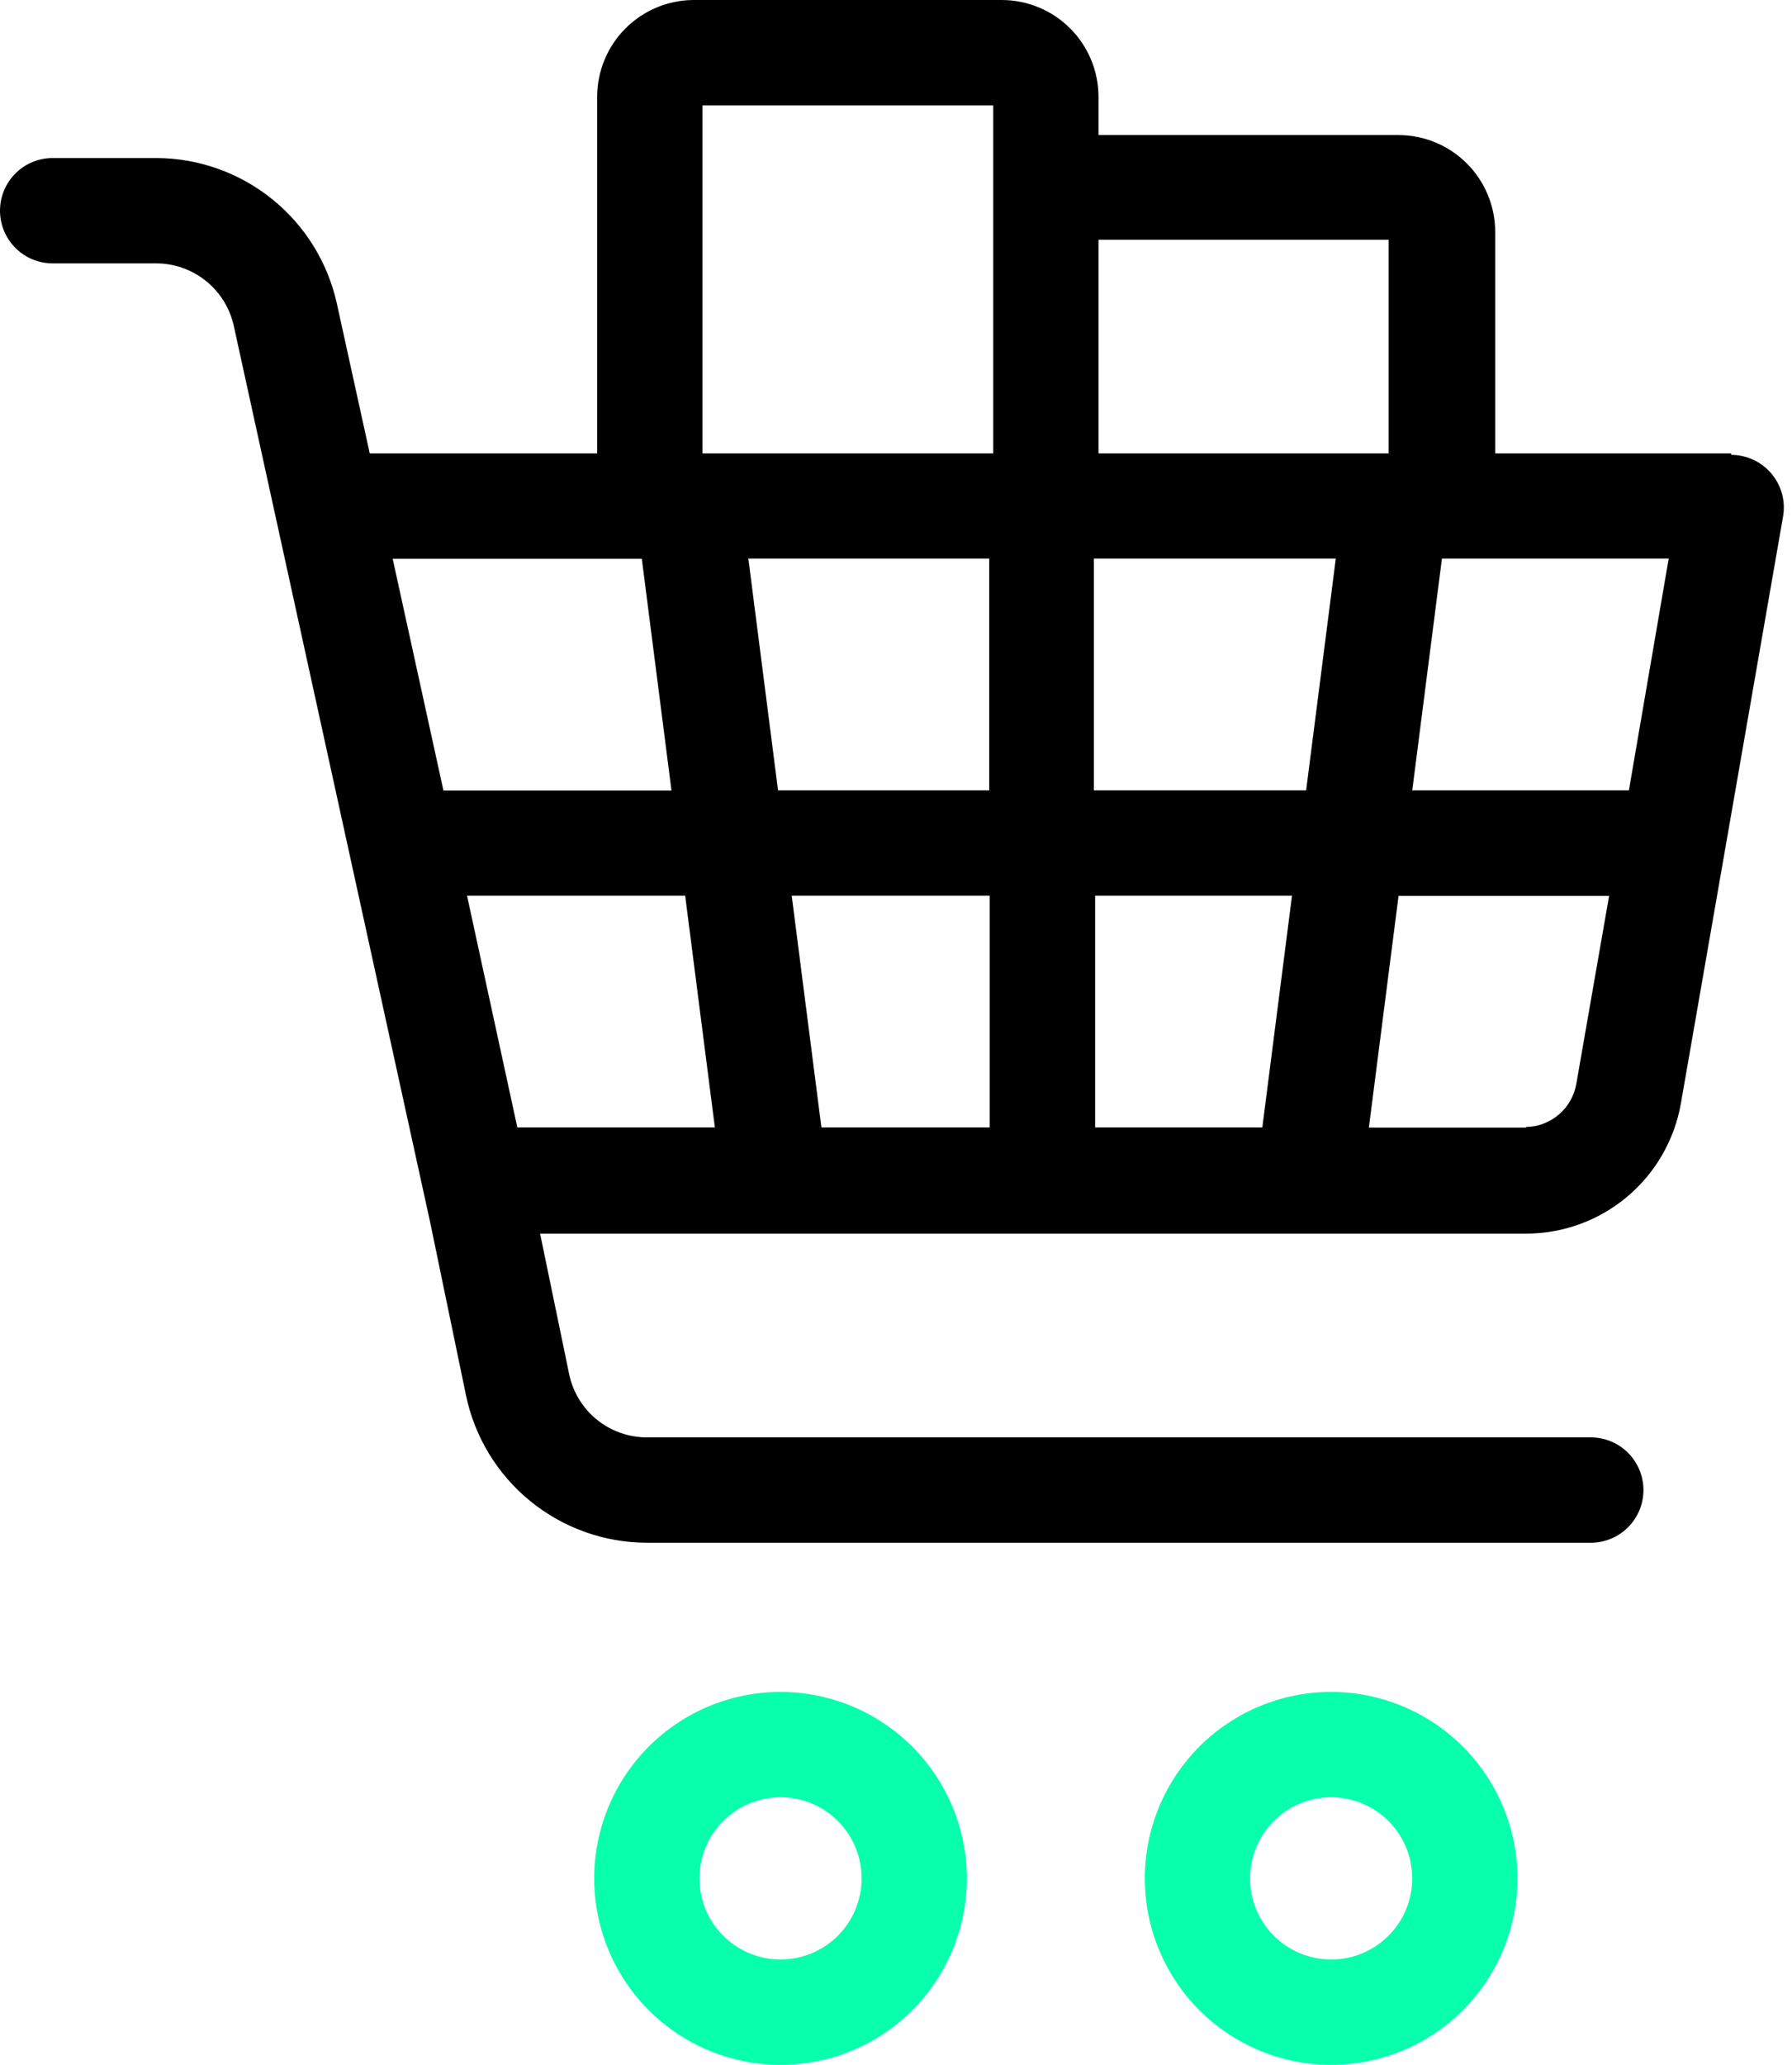
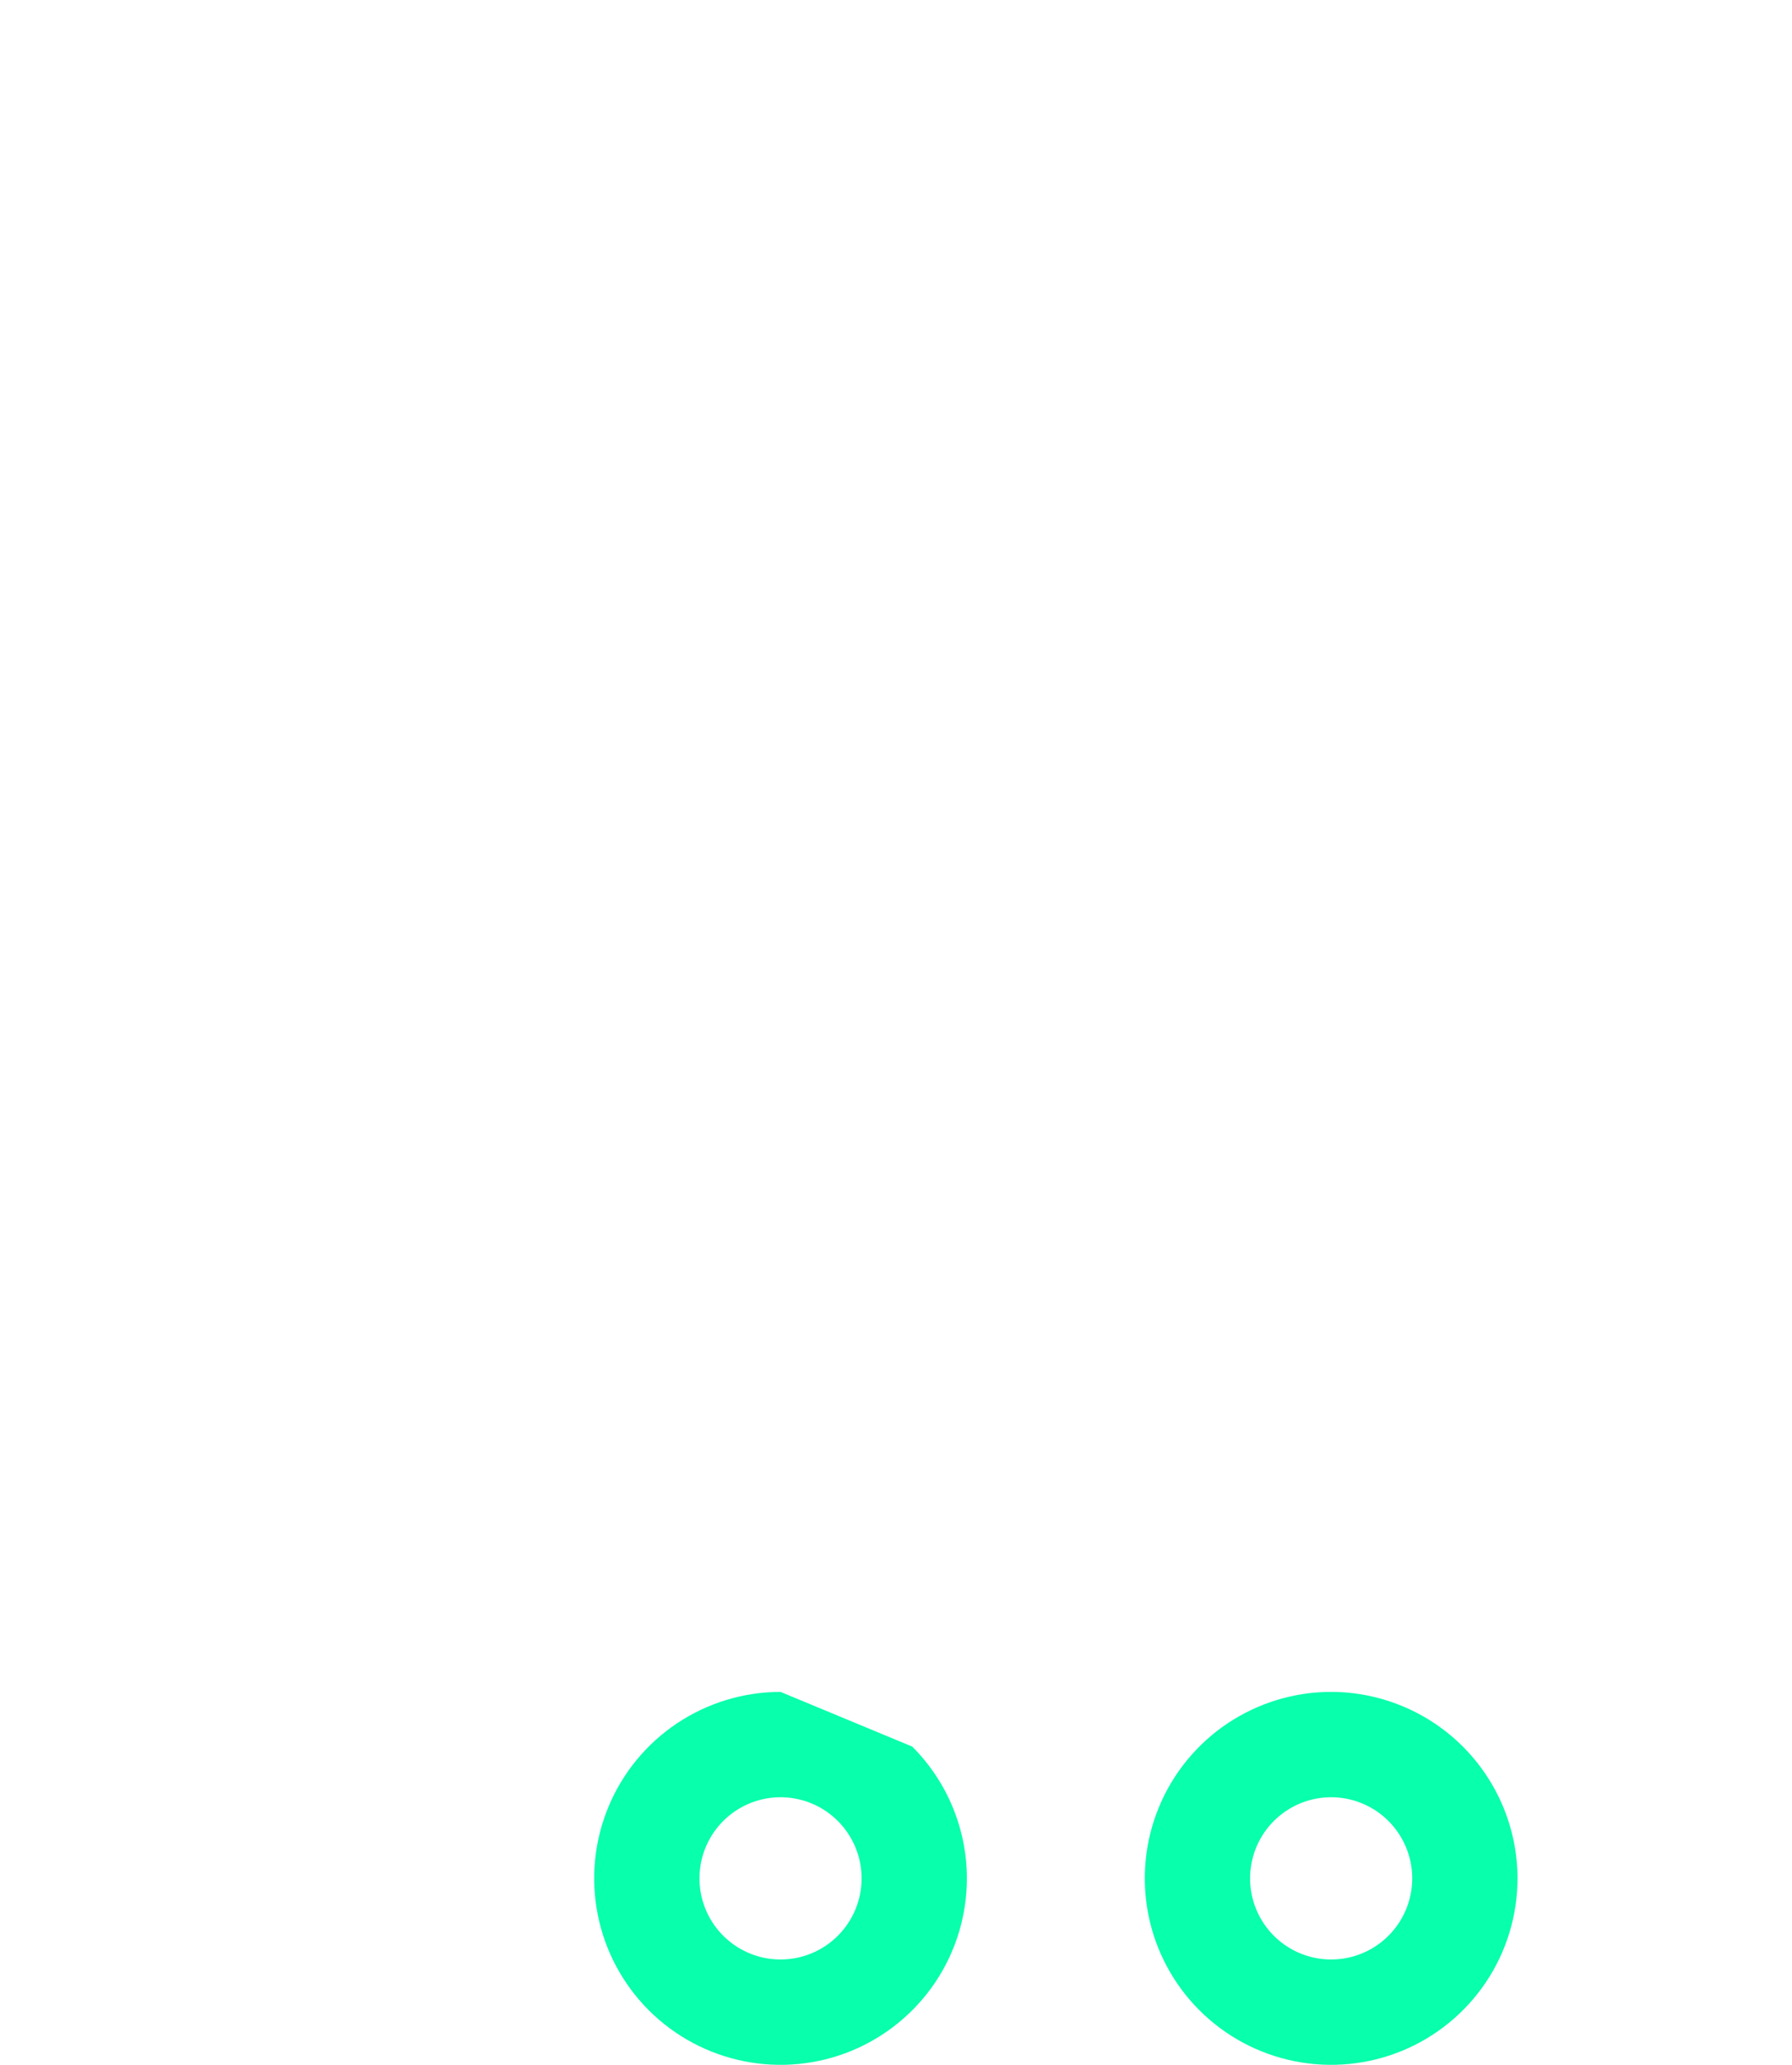
<svg xmlns="http://www.w3.org/2000/svg" width="66" height="76" viewBox="0 0 66 76" fill="none">
  <g clip-path="url(#clip0_4_8)">
-     <path d="M63.763 16.689H55.069V8.531C55.067 7.587 54.691 6.683 54.024 6.016C53.357 5.349 52.453 4.973 51.509 4.971H40.458V3.56C40.456 2.615 40.08 1.709 39.411 1.042C38.742 0.375 37.836 -2.23244e-06 36.891 0H25.522C24.584 0.01 23.688 0.389 23.027 1.056C22.367 1.722 21.995 2.622 21.994 3.56V16.689H13.618L12.4 11.144C12.06 9.637 11.22 8.29 10.015 7.323C8.811 6.355 7.315 5.824 5.77 5.816H1.939C1.425 5.816 0.931 6.021 0.568 6.384C0.204 6.748 0 7.241 0 7.755C0 8.269 0.204 8.762 0.568 9.126C0.931 9.49 1.425 9.694 1.939 9.694H5.77C6.438 9.699 7.085 9.932 7.603 10.356C8.121 10.779 8.478 11.366 8.616 12.02L15.836 44.956L17.162 51.354C17.48 52.885 18.315 54.26 19.527 55.248C20.738 56.236 22.253 56.778 23.816 56.783H58.59C59.104 56.783 59.597 56.579 59.961 56.215C60.324 55.851 60.529 55.358 60.529 54.844C60.529 54.33 60.324 53.837 59.961 53.473C59.597 53.11 59.104 52.905 58.59 52.905H23.816C23.146 52.903 22.496 52.671 21.977 52.248C21.457 51.824 21.099 51.235 20.962 50.579L19.892 45.406H56.194C57.559 45.408 58.882 44.927 59.927 44.049C60.973 43.171 61.675 41.951 61.909 40.606L65.67 19.015C65.719 18.737 65.706 18.451 65.633 18.178C65.559 17.905 65.427 17.652 65.245 17.435C65.063 17.219 64.837 17.045 64.58 16.925C64.324 16.806 64.045 16.744 63.763 16.743V16.689ZM59.993 29.089H52.014L53.107 20.559H61.459L59.993 29.089ZM40.334 41.498V32.967H47.585L46.492 41.498H40.334ZM30.253 41.498L29.159 32.967H36.449V41.498H30.253ZM17.201 32.967H25.235L26.329 41.498H19.054L17.201 32.967ZM28.655 29.089L27.562 20.559H36.434V29.089H28.655ZM40.288 29.089V20.559H49.198L48.105 29.089H40.288ZM51.145 8.825V16.689H40.458V8.825H51.145ZM25.871 3.878H36.581V16.689H25.871V3.878ZM23.638 20.567L24.731 29.097H16.332L14.463 20.567H23.638ZM56.209 41.505H50.416L51.509 32.975H59.264L58.055 39.9C57.977 40.339 57.749 40.737 57.409 41.026C57.069 41.315 56.639 41.476 56.194 41.482L56.209 41.505Z" fill="black" />
-     <path d="M28.747 62.273C27.39 62.273 26.063 62.676 24.934 63.43C23.806 64.184 22.926 65.256 22.407 66.51C21.887 67.764 21.751 69.144 22.016 70.476C22.281 71.807 22.935 73.03 23.894 73.99C24.854 74.95 26.077 75.603 27.409 75.868C28.74 76.133 30.12 75.997 31.374 75.478C32.628 74.958 33.7 74.078 34.454 72.95C35.208 71.821 35.611 70.494 35.611 69.137C35.609 67.317 34.885 65.573 33.598 64.286C32.312 62.999 30.567 62.275 28.747 62.273ZM28.747 72.122C28.157 72.122 27.58 71.947 27.089 71.619C26.598 71.291 26.215 70.825 25.989 70.279C25.763 69.734 25.704 69.133 25.819 68.554C25.934 67.975 26.219 67.443 26.636 67.025C27.054 66.608 27.586 66.323 28.165 66.208C28.744 66.093 29.345 66.152 29.89 66.378C30.436 66.604 30.902 66.987 31.23 67.478C31.558 67.969 31.733 68.546 31.733 69.137C31.733 69.928 31.419 70.688 30.859 71.248C30.299 71.808 29.539 72.122 28.747 72.122Z" fill="#08FFAC" />
+     <path d="M28.747 62.273C27.39 62.273 26.063 62.676 24.934 63.43C23.806 64.184 22.926 65.256 22.407 66.51C21.887 67.764 21.751 69.144 22.016 70.476C22.281 71.807 22.935 73.03 23.894 73.99C24.854 74.95 26.077 75.603 27.409 75.868C28.74 76.133 30.12 75.997 31.374 75.478C32.628 74.958 33.7 74.078 34.454 72.95C35.208 71.821 35.611 70.494 35.611 69.137C35.609 67.317 34.885 65.573 33.598 64.286ZM28.747 72.122C28.157 72.122 27.58 71.947 27.089 71.619C26.598 71.291 26.215 70.825 25.989 70.279C25.763 69.734 25.704 69.133 25.819 68.554C25.934 67.975 26.219 67.443 26.636 67.025C27.054 66.608 27.586 66.323 28.165 66.208C28.744 66.093 29.345 66.152 29.89 66.378C30.436 66.604 30.902 66.987 31.23 67.478C31.558 67.969 31.733 68.546 31.733 69.137C31.733 69.928 31.419 70.688 30.859 71.248C30.299 71.808 29.539 72.122 28.747 72.122Z" fill="#08FFAC" />
    <path d="M49.027 62.273C47.669 62.273 46.343 62.676 45.214 63.43C44.085 64.184 43.206 65.256 42.686 66.51C42.166 67.764 42.031 69.144 42.295 70.476C42.56 71.807 43.214 73.03 44.174 73.99C45.134 74.95 46.356 75.603 47.688 75.868C49.019 76.133 50.399 75.997 51.653 75.478C52.907 74.958 53.979 74.078 54.733 72.95C55.488 71.821 55.89 70.494 55.89 69.137C55.888 67.317 55.164 65.573 53.878 64.286C52.591 62.999 50.846 62.275 49.027 62.273ZM49.027 72.122C48.436 72.122 47.859 71.947 47.368 71.619C46.877 71.291 46.494 70.825 46.268 70.279C46.042 69.734 45.983 69.133 46.099 68.554C46.214 67.975 46.498 67.443 46.916 67.025C47.333 66.608 47.865 66.323 48.444 66.208C49.023 66.093 49.624 66.152 50.169 66.378C50.715 66.604 51.181 66.987 51.509 67.478C51.837 67.969 52.013 68.546 52.013 69.137C52.013 69.928 51.698 70.688 51.138 71.248C50.578 71.808 49.819 72.122 49.027 72.122Z" fill="#08FFAC" />
  </g>
  <defs>
    <clipPath id="clip0_4_8">
      <rect width="66" height="76" fill="white" />
    </clipPath>
  </defs>
</svg>